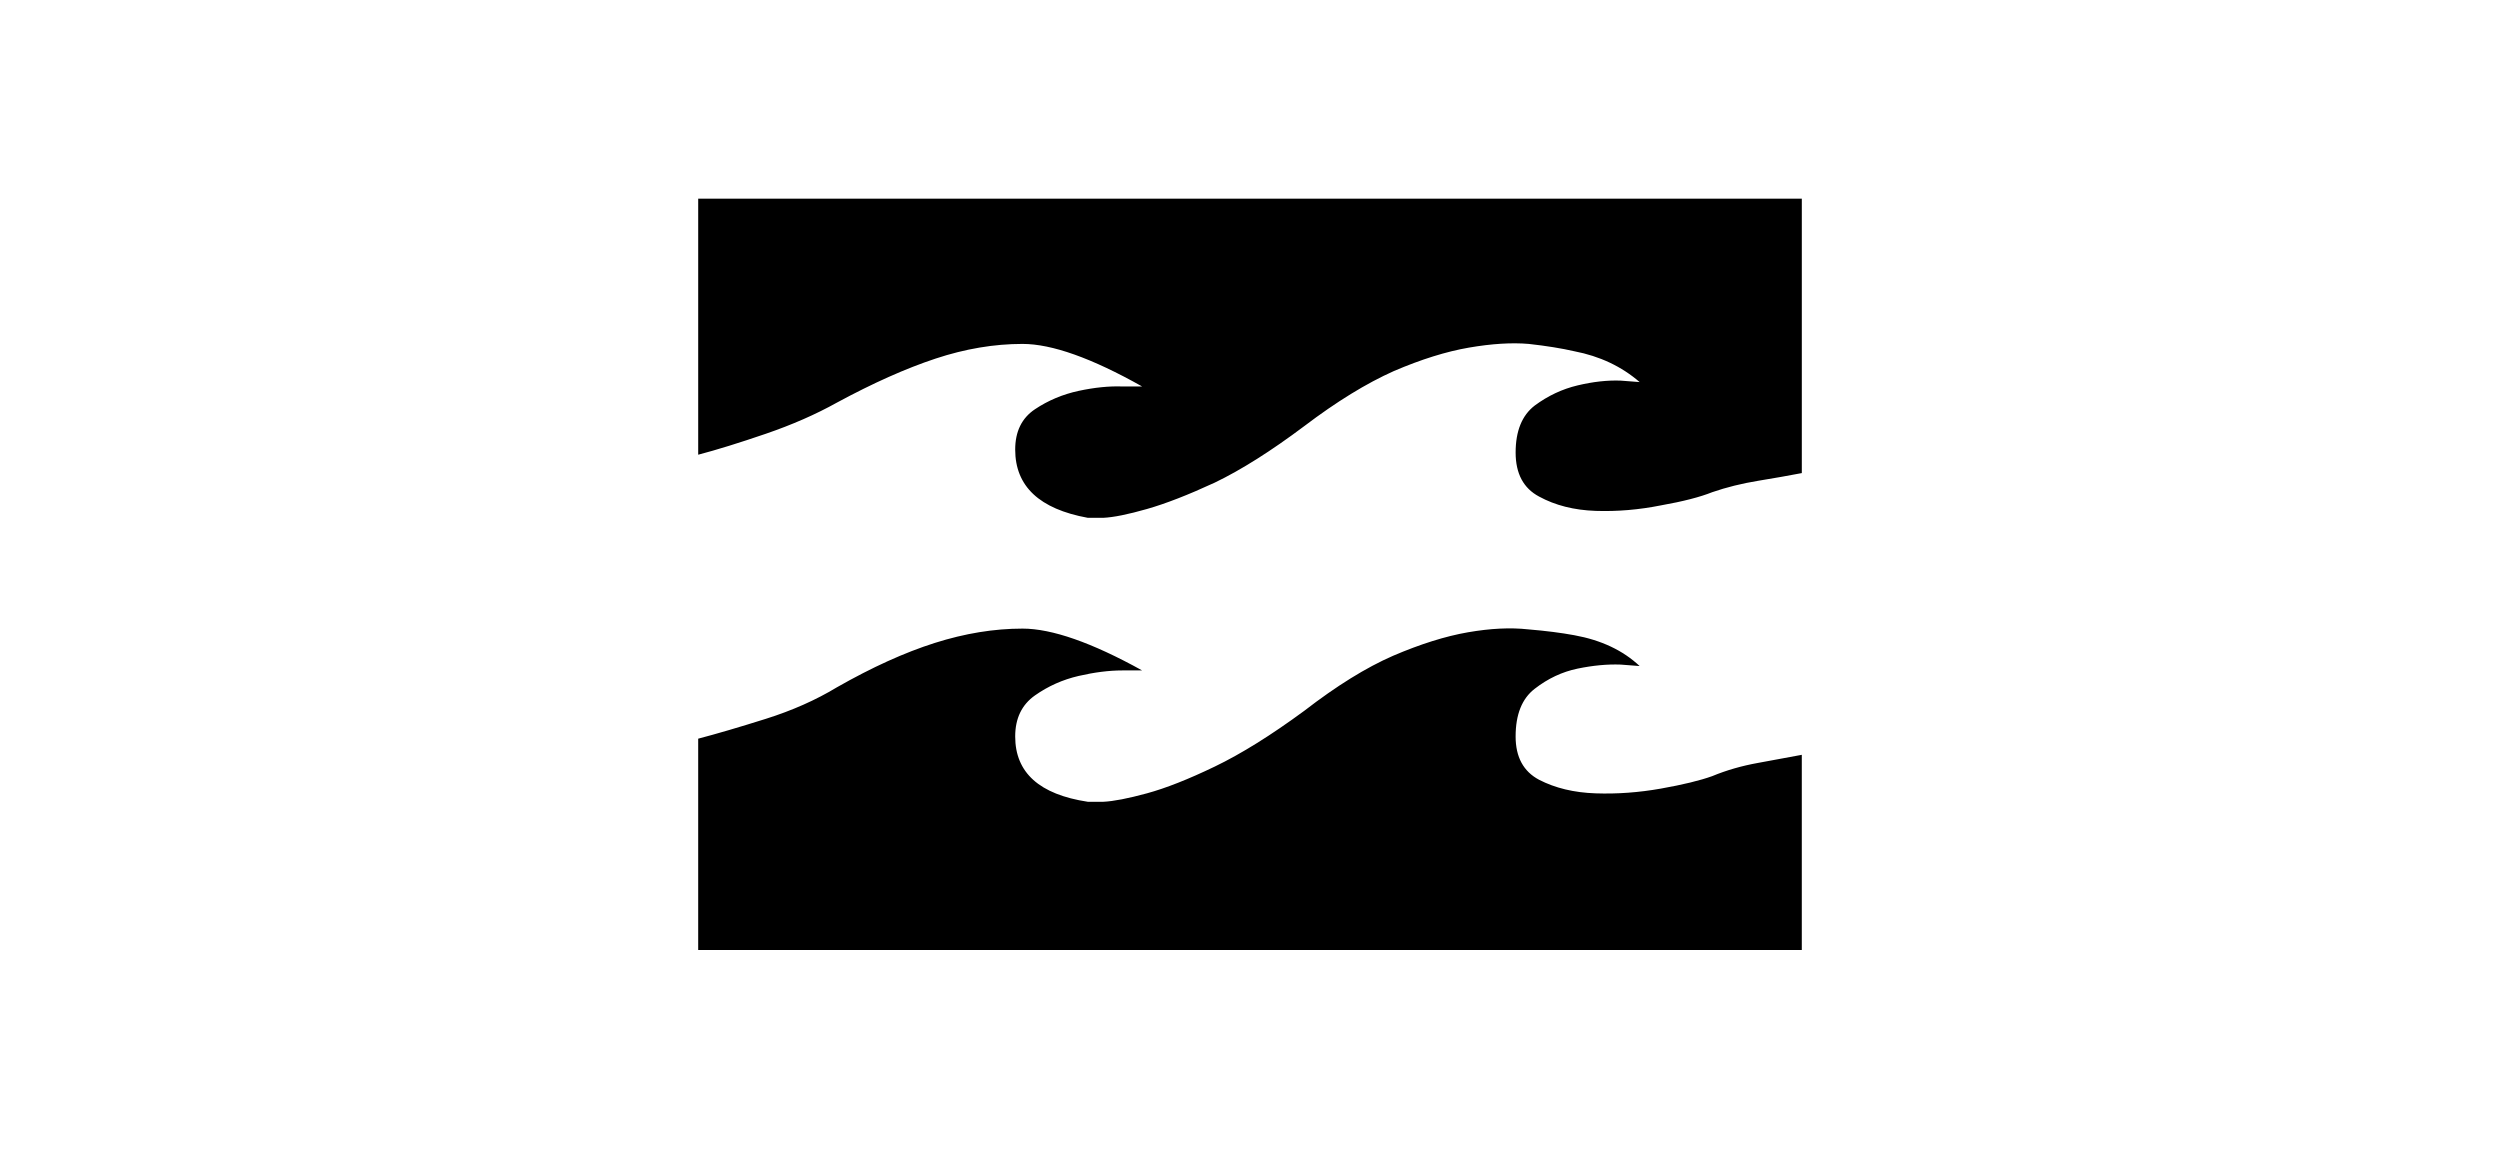
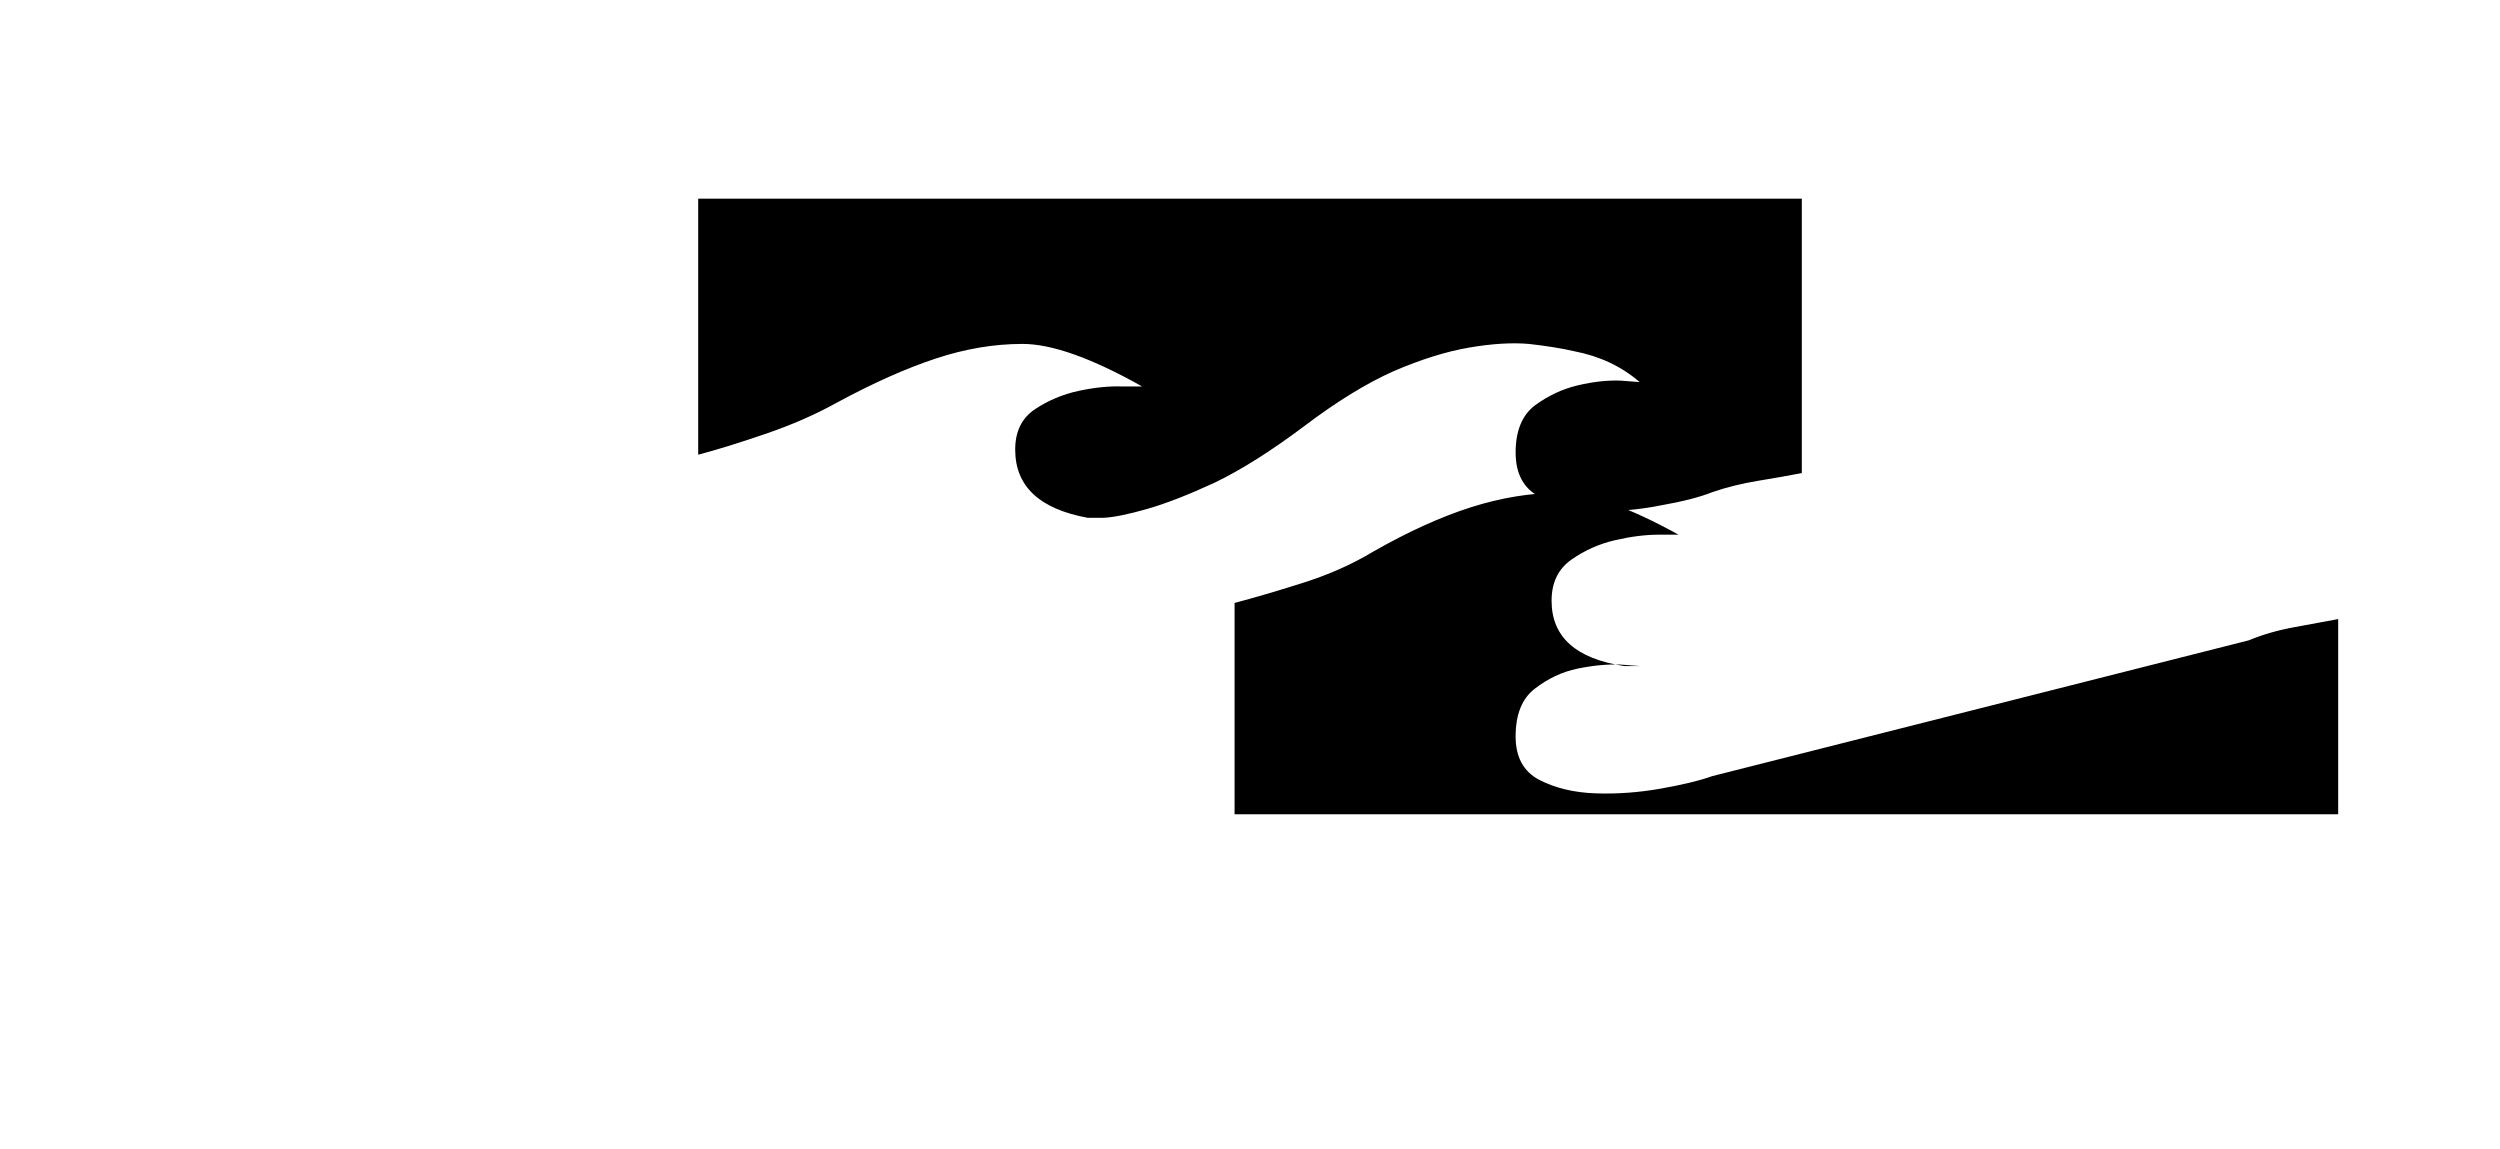
<svg xmlns="http://www.w3.org/2000/svg" version="1.1" viewBox="0 0 222 102">
  <g>
    <g id="Layer_1">
-       <path d="M152.051,68.919c-1.087.391-2.607.761-4.562,1.108-1.955.348-3.888.489-5.799.423-1.913-.065-3.584-.466-5.018-1.205-1.391-.738-2.085-2.02-2.085-3.844,0-1.955.564-3.366,1.694-4.236,1.173-.912,2.443-1.509,3.812-1.792,1.368-.282,2.639-.401,3.812-.358l1.694.13c-1.477-1.39-3.41-2.302-5.799-2.737-1.173-.217-2.542-.391-4.105-.521-1.564-.173-3.346-.086-5.343.261-1.999.348-4.214,1.043-6.646,2.085-2.39,1.042-5.017,2.671-7.885,4.886-2.954,2.173-5.604,3.823-7.949,4.952-2.346,1.13-4.355,1.922-6.027,2.378-1.673.456-2.965.707-3.877.75h-1.368c-4.3-.652-6.451-2.584-6.451-5.799,0-1.606.586-2.823,1.759-3.649,1.173-.825,2.465-1.401,3.877-1.727,1.411-.326,2.704-.489,3.877-.489h1.759c-4.475-2.476-8.015-3.714-10.621-3.714-2.52,0-5.115.424-7.787,1.271-2.671.847-5.571,2.161-8.699,3.943-1.868,1.13-3.975,2.063-6.32,2.802-2.346.739-4.344,1.325-5.995,1.759v18.766h98v-17.333c-1.13.218-2.422.456-3.877.717-1.456.261-2.813.652-4.072,1.173ZM62,17.638v22.741c1.651-.434,3.649-1.053,5.995-1.857,2.345-.803,4.452-1.727,6.32-2.769,3.214-1.737,6.135-3.04,8.764-3.91,2.627-.869,5.201-1.303,7.721-1.303,2.606,0,6.146,1.26,10.621,3.779h-1.759c-1.173-.043-2.466.088-3.877.391-1.412.304-2.704.847-3.877,1.629-1.173.782-1.759,1.977-1.759,3.584,0,3.258,2.15,5.278,6.451,6.06h1.368c.912-.043,2.205-.304,3.877-.782,1.672-.477,3.681-1.26,6.027-2.345,2.345-1.129,4.995-2.802,7.949-5.018,2.867-2.172,5.516-3.801,7.95-4.886,2.432-1.043,4.659-1.737,6.679-2.085,2.02-.347,3.789-.457,5.311-.326,1.563.174,2.91.391,4.04.651,2.258.435,4.192,1.347,5.799,2.737l-1.694-.13c-1.173-.043-2.444.098-3.812.424-1.369.325-2.639.923-3.812,1.792-1.13.87-1.694,2.26-1.694,4.171,0,1.868.694,3.171,2.085,3.91,1.433.782,3.105,1.205,5.018,1.271,1.911.065,3.844-.098,5.799-.489,1.955-.347,3.475-.738,4.562-1.173,1.259-.434,2.616-.771,4.072-1.01,1.454-.239,2.747-.466,3.877-.684v-24.37H62Z" />
+       <path d="M152.051,68.919c-1.087.391-2.607.761-4.562,1.108-1.955.348-3.888.489-5.799.423-1.913-.065-3.584-.466-5.018-1.205-1.391-.738-2.085-2.02-2.085-3.844,0-1.955.564-3.366,1.694-4.236,1.173-.912,2.443-1.509,3.812-1.792,1.368-.282,2.639-.401,3.812-.358l1.694.13h-1.368c-4.3-.652-6.451-2.584-6.451-5.799,0-1.606.586-2.823,1.759-3.649,1.173-.825,2.465-1.401,3.877-1.727,1.411-.326,2.704-.489,3.877-.489h1.759c-4.475-2.476-8.015-3.714-10.621-3.714-2.52,0-5.115.424-7.787,1.271-2.671.847-5.571,2.161-8.699,3.943-1.868,1.13-3.975,2.063-6.32,2.802-2.346.739-4.344,1.325-5.995,1.759v18.766h98v-17.333c-1.13.218-2.422.456-3.877.717-1.456.261-2.813.652-4.072,1.173ZM62,17.638v22.741c1.651-.434,3.649-1.053,5.995-1.857,2.345-.803,4.452-1.727,6.32-2.769,3.214-1.737,6.135-3.04,8.764-3.91,2.627-.869,5.201-1.303,7.721-1.303,2.606,0,6.146,1.26,10.621,3.779h-1.759c-1.173-.043-2.466.088-3.877.391-1.412.304-2.704.847-3.877,1.629-1.173.782-1.759,1.977-1.759,3.584,0,3.258,2.15,5.278,6.451,6.06h1.368c.912-.043,2.205-.304,3.877-.782,1.672-.477,3.681-1.26,6.027-2.345,2.345-1.129,4.995-2.802,7.949-5.018,2.867-2.172,5.516-3.801,7.95-4.886,2.432-1.043,4.659-1.737,6.679-2.085,2.02-.347,3.789-.457,5.311-.326,1.563.174,2.91.391,4.04.651,2.258.435,4.192,1.347,5.799,2.737l-1.694-.13c-1.173-.043-2.444.098-3.812.424-1.369.325-2.639.923-3.812,1.792-1.13.87-1.694,2.26-1.694,4.171,0,1.868.694,3.171,2.085,3.91,1.433.782,3.105,1.205,5.018,1.271,1.911.065,3.844-.098,5.799-.489,1.955-.347,3.475-.738,4.562-1.173,1.259-.434,2.616-.771,4.072-1.01,1.454-.239,2.747-.466,3.877-.684v-24.37H62Z" />
    </g>
  </g>
</svg>